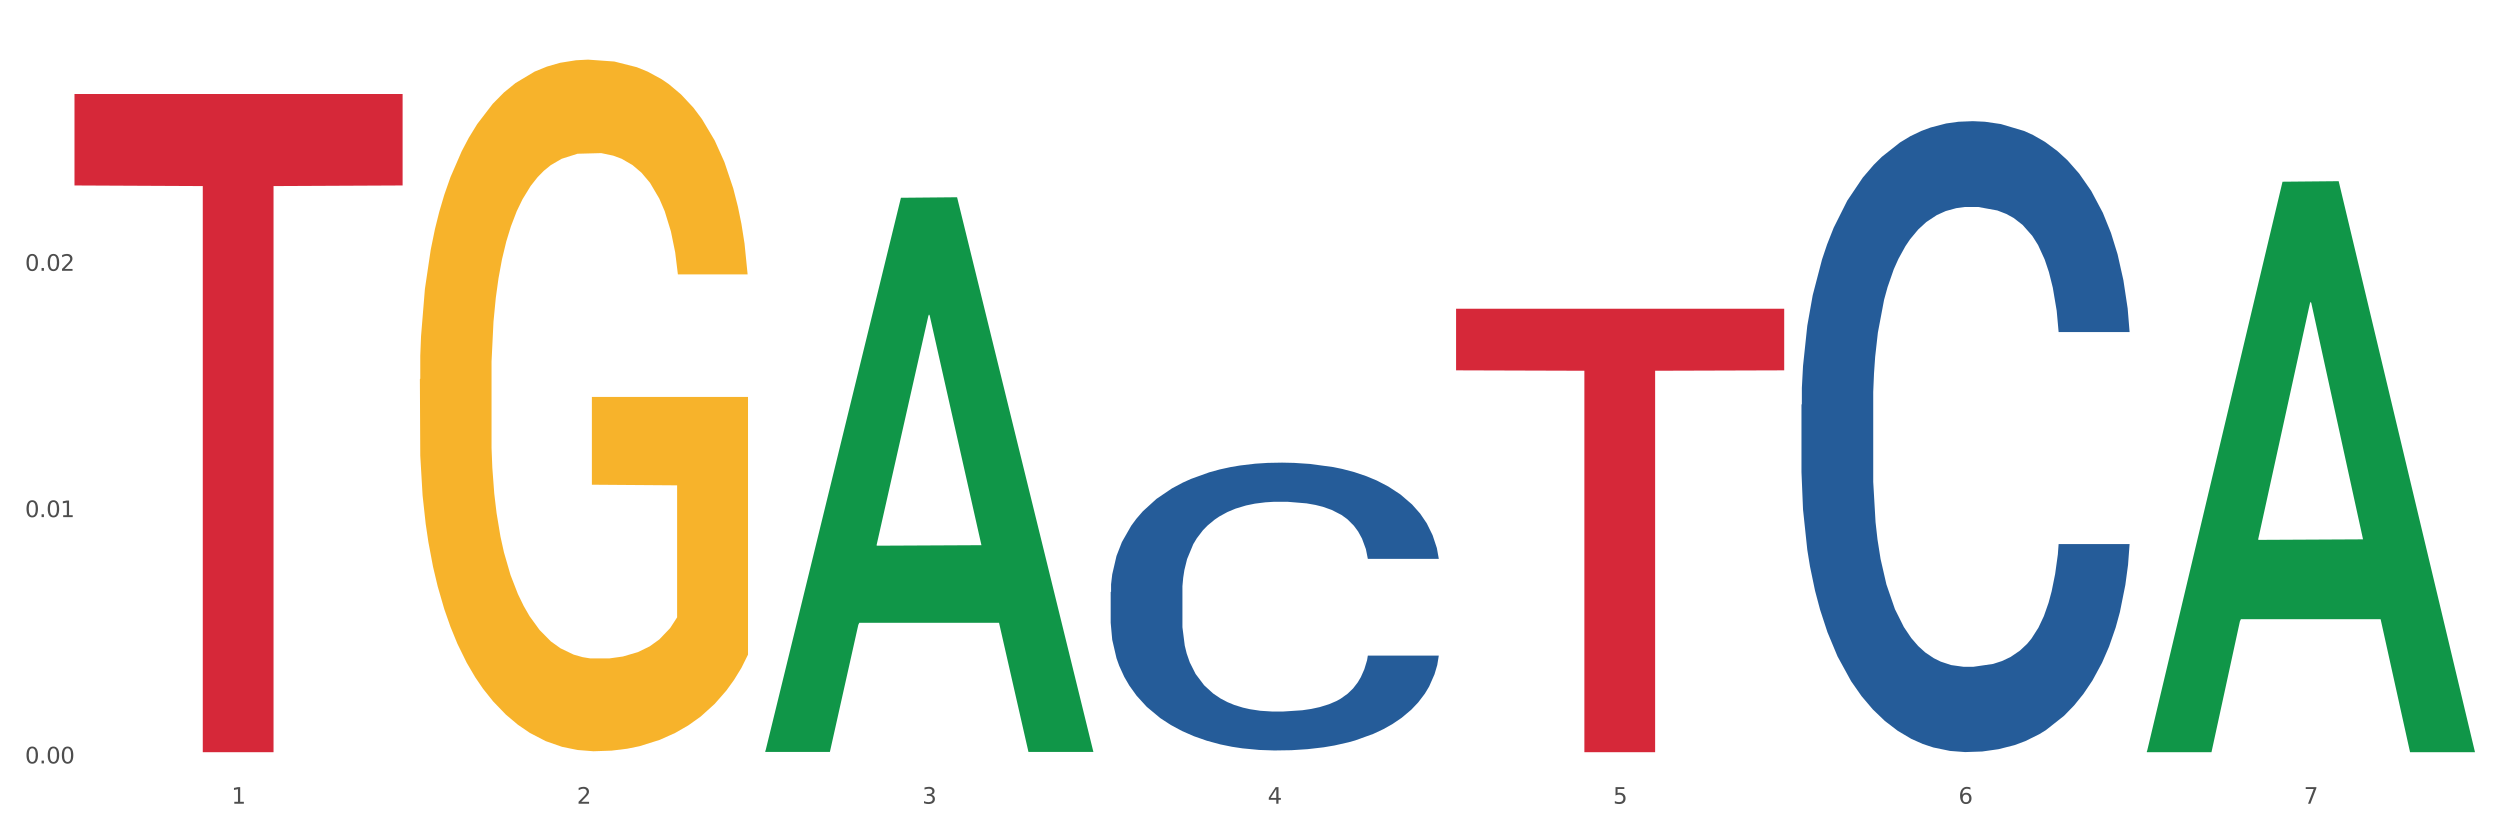
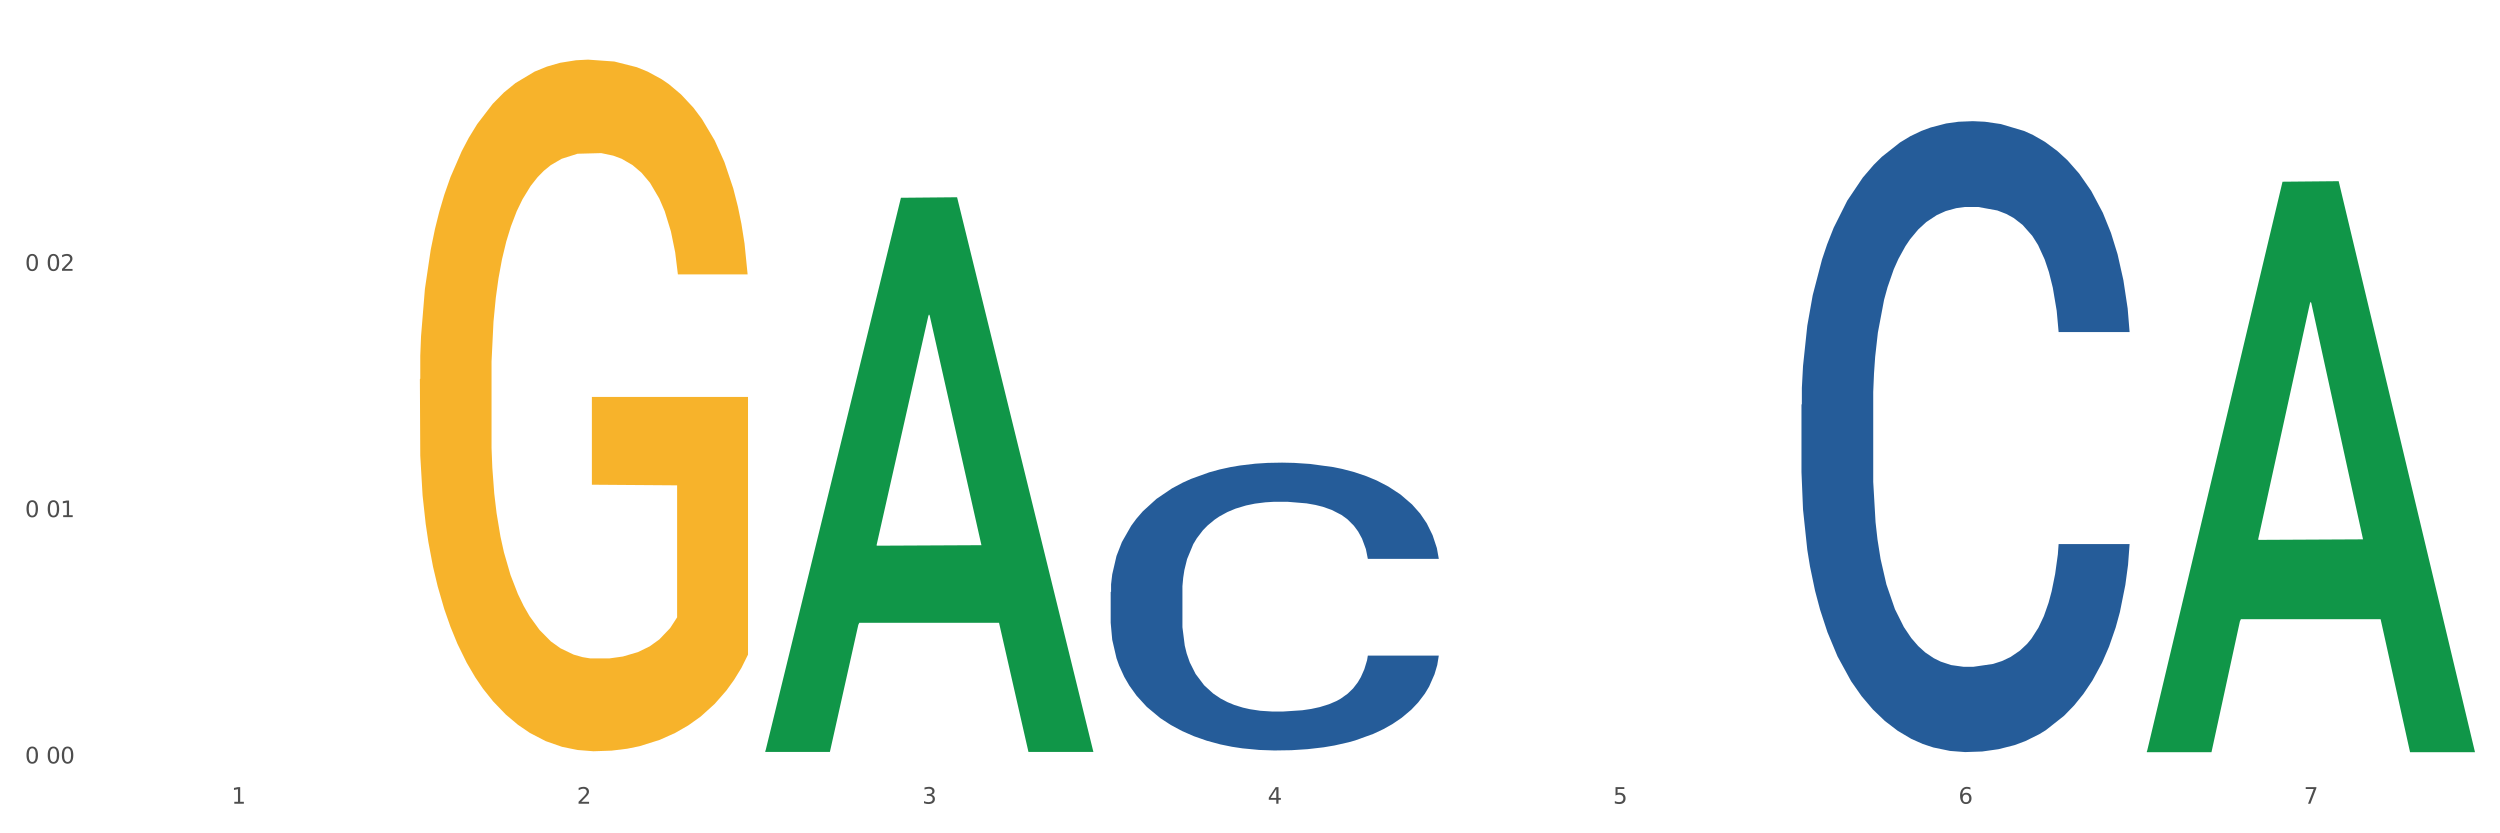
<svg xmlns="http://www.w3.org/2000/svg" xmlns:xlink="http://www.w3.org/1999/xlink" width="1080pt" height="360pt" viewBox="0 0 1080 360" version="1.1">
  <rect x="0" y="0" width="1080" height="360" fill="#333333" stroke="none" />
  <defs>
    <style type="text/css">*{stroke-linejoin: round; stroke-linecap: butt}</style>
  </defs>
  <g id="figure_1">
    <g id="patch_1">
      <path d="M 0 360  L 1080 360  L 1080 0  L 0 0  z " style="fill: #ffffff; stroke: #ffffff; stroke-linejoin: miter" />
    </g>
    <g id="axes_1">
      <g id="matplotlib.axis_1">
        <g id="xtick_1">
          <g id="text_1">
            <g style="fill: #4d4d4d" transform="translate(99.997 347.204) scale(0.096 -0.096)">
              <defs>
                <path id="DejaVuSans-31" d="M 794 531  L 1825 531  L 1825 4091  L 703 3866  L 703 4441  L 1819 4666  L 2450 4666  L 2450 531  L 3481 531  L 3481 0  L 794 0  L 794 531  z " transform="scale(0.016)" />
              </defs>
              <use xlink:href="#DejaVuSans-31" />
            </g>
          </g>
        </g>
        <g id="xtick_2">
          <g id="text_2">
            <g style="fill: #4d4d4d" transform="translate(249.209 347.204) scale(0.096 -0.096)">
              <defs>
                <path id="DejaVuSans-32" d="M 1228 531  L 3431 531  L 3431 0  L 469 0  L 469 531  Q 828 903 1448 1529  Q 2069 2156 2228 2338  Q 2531 2678 2651 2914  Q 2772 3150 2772 3378  Q 2772 3750 2511 3984  Q 2250 4219 1831 4219  Q 1534 4219 1204 4116  Q 875 4013 500 3803  L 500 4441  Q 881 4594 1212 4672  Q 1544 4750 1819 4750  Q 2544 4750 2975 4387  Q 3406 4025 3406 3419  Q 3406 3131 3298 2873  Q 3191 2616 2906 2266  Q 2828 2175 2409 1742  Q 1991 1309 1228 531  z " transform="scale(0.016)" />
              </defs>
              <use xlink:href="#DejaVuSans-32" />
            </g>
          </g>
        </g>
        <g id="xtick_3">
          <g id="text_3">
            <g style="fill: #4d4d4d" transform="translate(398.421 347.204) scale(0.096 -0.096)">
              <defs>
                <path id="DejaVuSans-33" d="M 2597 2516  Q 3050 2419 3304 2112  Q 3559 1806 3559 1356  Q 3559 666 3084 287  Q 2609 -91 1734 -91  Q 1441 -91 1130 -33  Q 819 25 488 141  L 488 750  Q 750 597 1062 519  Q 1375 441 1716 441  Q 2309 441 2620 675  Q 2931 909 2931 1356  Q 2931 1769 2642 2001  Q 2353 2234 1838 2234  L 1294 2234  L 1294 2753  L 1863 2753  Q 2328 2753 2575 2939  Q 2822 3125 2822 3475  Q 2822 3834 2567 4026  Q 2313 4219 1838 4219  Q 1578 4219 1281 4162  Q 984 4106 628 3988  L 628 4550  Q 988 4650 1302 4700  Q 1616 4750 1894 4750  Q 2613 4750 3031 4423  Q 3450 4097 3450 3541  Q 3450 3153 3228 2886  Q 3006 2619 2597 2516  z " transform="scale(0.016)" />
              </defs>
              <use xlink:href="#DejaVuSans-33" />
            </g>
          </g>
        </g>
        <g id="xtick_4">
          <g id="text_4">
            <g style="fill: #4d4d4d" transform="translate(547.634 347.204) scale(0.096 -0.096)">
              <defs>
                <path id="DejaVuSans-34" d="M 2419 4116  L 825 1625  L 2419 1625  L 2419 4116  z M 2253 4666  L 3047 4666  L 3047 1625  L 3713 1625  L 3713 1100  L 3047 1100  L 3047 0  L 2419 0  L 2419 1100  L 313 1100  L 313 1709  L 2253 4666  z " transform="scale(0.016)" />
              </defs>
              <use xlink:href="#DejaVuSans-34" />
            </g>
          </g>
        </g>
        <g id="xtick_5">
          <g id="text_5">
            <g style="fill: #4d4d4d" transform="translate(696.846 347.204) scale(0.096 -0.096)">
              <defs>
                <path id="DejaVuSans-35" d="M 691 4666  L 3169 4666  L 3169 4134  L 1269 4134  L 1269 2991  Q 1406 3038 1543 3061  Q 1681 3084 1819 3084  Q 2600 3084 3056 2656  Q 3513 2228 3513 1497  Q 3513 744 3044 326  Q 2575 -91 1722 -91  Q 1428 -91 1123 -41  Q 819 9 494 109  L 494 744  Q 775 591 1075 516  Q 1375 441 1709 441  Q 2250 441 2565 725  Q 2881 1009 2881 1497  Q 2881 1984 2565 2268  Q 2250 2553 1709 2553  Q 1456 2553 1204 2497  Q 953 2441 691 2322  L 691 4666  z " transform="scale(0.016)" />
              </defs>
              <use xlink:href="#DejaVuSans-35" />
            </g>
          </g>
        </g>
        <g id="xtick_6">
          <g id="text_6">
            <g style="fill: #4d4d4d" transform="translate(846.058 347.204) scale(0.096 -0.096)">
              <defs>
                <path id="DejaVuSans-36" d="M 2113 2584  Q 1688 2584 1439 2293  Q 1191 2003 1191 1497  Q 1191 994 1439 701  Q 1688 409 2113 409  Q 2538 409 2786 701  Q 3034 994 3034 1497  Q 3034 2003 2786 2293  Q 2538 2584 2113 2584  z M 3366 4563  L 3366 3988  Q 3128 4100 2886 4159  Q 2644 4219 2406 4219  Q 1781 4219 1451 3797  Q 1122 3375 1075 2522  Q 1259 2794 1537 2939  Q 1816 3084 2150 3084  Q 2853 3084 3261 2657  Q 3669 2231 3669 1497  Q 3669 778 3244 343  Q 2819 -91 2113 -91  Q 1303 -91 875 529  Q 447 1150 447 2328  Q 447 3434 972 4092  Q 1497 4750 2381 4750  Q 2619 4750 2861 4703  Q 3103 4656 3366 4563  z " transform="scale(0.016)" />
              </defs>
              <use xlink:href="#DejaVuSans-36" />
            </g>
          </g>
        </g>
        <g id="xtick_7">
          <g id="text_7">
            <g style="fill: #4d4d4d" transform="translate(995.27 347.204) scale(0.096 -0.096)">
              <defs>
                <path id="DejaVuSans-37" d="M 525 4666  L 3525 4666  L 3525 4397  L 1831 0  L 1172 0  L 2766 4134  L 525 4134  L 525 4666  z " transform="scale(0.016)" />
              </defs>
              <use xlink:href="#DejaVuSans-37" />
            </g>
          </g>
        </g>
        <g id="xtick_8" />
        <g id="xtick_9" />
        <g id="xtick_10" />
        <g id="xtick_11" />
        <g id="xtick_12" />
        <g id="xtick_13" />
      </g>
      <g id="matplotlib.axis_2">
        <g id="ytick_1">
          <g id="text_8">
            <g style="fill: #4d4d4d" transform="translate(10.8 329.798) scale(0.096 -0.096)">
              <defs>
                <path id="DejaVuSans-30" d="M 2034 4250  Q 1547 4250 1301 3770  Q 1056 3291 1056 2328  Q 1056 1369 1301 889  Q 1547 409 2034 409  Q 2525 409 2770 889  Q 3016 1369 3016 2328  Q 3016 3291 2770 3770  Q 2525 4250 2034 4250  z M 2034 4750  Q 2819 4750 3233 4129  Q 3647 3509 3647 2328  Q 3647 1150 3233 529  Q 2819 -91 2034 -91  Q 1250 -91 836 529  Q 422 1150 422 2328  Q 422 3509 836 4129  Q 1250 4750 2034 4750  z " transform="scale(0.016)" />
-                 <path id="DejaVuSans-2e" d="M 684 794  L 1344 794  L 1344 0  L 684 0  L 684 794  z " transform="scale(0.016)" />
              </defs>
              <use xlink:href="#DejaVuSans-30" />
              <use xlink:href="#DejaVuSans-2e" transform="translate(63.623 0)" />
              <use xlink:href="#DejaVuSans-30" transform="translate(95.41 0)" />
              <use xlink:href="#DejaVuSans-30" transform="translate(159.033 0)" />
            </g>
          </g>
        </g>
        <g id="ytick_2">
          <g id="text_9">
            <g style="fill: #4d4d4d" transform="translate(10.8 223.392) scale(0.096 -0.096)">
              <use xlink:href="#DejaVuSans-30" />
              <use xlink:href="#DejaVuSans-2e" transform="translate(63.623 0)" />
              <use xlink:href="#DejaVuSans-30" transform="translate(95.41 0)" />
              <use xlink:href="#DejaVuSans-31" transform="translate(159.033 0)" />
            </g>
          </g>
        </g>
        <g id="ytick_3">
          <g id="text_10">
            <g style="fill: #4d4d4d" transform="translate(10.8 116.985) scale(0.096 -0.096)">
              <use xlink:href="#DejaVuSans-30" />
              <use xlink:href="#DejaVuSans-2e" transform="translate(63.623 0)" />
              <use xlink:href="#DejaVuSans-30" transform="translate(95.41 0)" />
              <use xlink:href="#DejaVuSans-32" transform="translate(159.033 0)" />
            </g>
          </g>
        </g>
        <g id="ytick_4" />
        <g id="ytick_5" />
        <g id="ytick_6" />
      </g>
      <g id="PolyCollection_1">
        <path d="M 330.599 324.396  L 330.746 324.171  L 389.2 85.436  L 413.458 85.211  L 472.351 324.846  L 444.293 324.846  L 431.579 269.044  L 371.225 269.044  L 370.787 269.944  L 358.511 324.846  L 330.599 324.846  L 330.599 324.396  L 378.824 235.742  L 423.98 235.517  L 401.621 136.288  L 401.329 135.838  L 401.037 136.513  L 378.678 235.517  L 378.824 235.742  L 330.599 324.396  z " clip-path="url(#p75c0fc2235)" style="fill: #109648" />
        <path d="M 927.448 324.486  L 927.595 324.255  L 986.049 78.501  L 1010.307 78.27  L 1069.2 324.95  L 1041.142 324.95  L 1028.428 267.507  L 968.074 267.507  L 967.636 268.433  L 955.36 324.95  L 927.448 324.95  L 927.448 324.486  L 975.673 233.226  L 1020.829 232.995  L 998.47 130.849  L 998.178 130.385  L 997.886 131.08  L 975.527 232.995  L 975.673 233.226  L 927.448 324.486  z " clip-path="url(#p75c0fc2235)" style="fill: #109648" />
        <path d="M 778.236 174.805  L 778.404 174.556  L 778.404 167.587  L 778.906 158.128  L 780.749 140.705  L 783.095 127.512  L 787.117 112.08  L 789.295 105.608  L 792.143 98.39  L 798.008 86.691  L 804.71 76.735  L 809.401 71.259  L 812.92 67.774  L 820.795 61.551  L 825.319 58.813  L 830.011 56.573  L 834.032 55.08  L 840.734 53.337  L 846.096 52.591  L 852.296 52.342  L 857.49 52.591  L 864.359 53.586  L 874.413 56.573  L 878.267 58.316  L 883.461 61.302  L 888.823 65.285  L 893.179 69.268  L 898.206 74.992  L 903.4 82.46  L 908.426 91.918  L 911.945 100.63  L 914.794 109.84  L 917.307 121.041  L 919.15 133.237  L 919.988 143.443  L 889.325 143.443  L 888.487 134.233  L 886.812 124.277  L 885.136 117.556  L 883.293 112.08  L 880.445 105.857  L 877.931 101.875  L 873.743 97.145  L 869.889 94.159  L 866.705 92.416  L 862.851 90.923  L 854.641 89.429  L 848.777 89.429  L 845.091 89.927  L 840.567 91.172  L 836.713 92.914  L 832.189 95.901  L 828.67 99.137  L 825.152 103.368  L 823.141 106.355  L 820.125 111.831  L 818.114 116.312  L 815.433 124.028  L 813.925 129.504  L 811.245 143.692  L 810.072 154.146  L 809.569 161.364  L 809.234 169.329  L 809.234 208.159  L 810.239 225.583  L 811.077 233.05  L 812.417 241.513  L 814.931 252.465  L 818.617 263.168  L 822.471 270.885  L 825.654 275.614  L 828.67 279.099  L 831.686 281.837  L 835.372 284.326  L 838.388 285.819  L 842.912 287.313  L 848.274 288.059  L 852.463 288.059  L 861.008 286.815  L 864.862 285.57  L 868.548 283.828  L 872.57 281.09  L 875.753 278.103  L 877.596 275.863  L 880.612 271.134  L 882.958 266.155  L 884.969 260.43  L 886.309 255.452  L 887.817 247.985  L 888.99 239.522  L 889.325 235.042  L 919.988 235.042  L 919.318 244.002  L 918.145 252.714  L 915.799 264.413  L 913.956 271.134  L 911.107 279.348  L 908.091 286.317  L 903.902 294.033  L 900.049 299.758  L 896.027 304.736  L 891.671 309.217  L 883.796 315.44  L 880.947 317.182  L 874.915 320.169  L 870.224 321.911  L 863.354 323.654  L 856.317 324.649  L 848.944 324.898  L 842.41 324.4  L 835.205 322.907  L 830.681 321.413  L 825.654 319.173  L 819.79 315.688  L 814.26 311.457  L 809.066 306.479  L 804.207 300.754  L 799.683 294.282  L 793.819 283.579  L 789.462 273.125  L 786.279 263.417  L 784.101 255.203  L 781.922 244.749  L 780.749 237.531  L 778.906 220.107  L 778.236 203.928  L 778.236 174.805  z " clip-path="url(#p75c0fc2235)" style="fill: #255c99" />
        <path d="M 479.812 255.726  L 479.979 255.612  L 479.979 252.432  L 480.482 248.117  L 482.325 240.168  L 484.671 234.149  L 488.692 227.108  L 490.87 224.155  L 493.719 220.862  L 499.583 215.525  L 506.285 210.982  L 510.977 208.484  L 514.496 206.894  L 522.371 204.055  L 526.895 202.806  L 531.586 201.784  L 535.608 201.102  L 542.31 200.307  L 547.672 199.967  L 553.871 199.853  L 559.065 199.967  L 565.935 200.421  L 575.988 201.784  L 579.842 202.578  L 585.036 203.941  L 590.398 205.758  L 594.754 207.575  L 599.781 210.187  L 604.975 213.594  L 610.002 217.909  L 613.521 221.884  L 616.369 226.086  L 618.882 231.196  L 620.726 236.761  L 621.563 241.417  L 590.901 241.417  L 590.063 237.215  L 588.387 232.673  L 586.712 229.606  L 584.869 227.108  L 582.02 224.269  L 579.507 222.452  L 575.318 220.294  L 571.464 218.931  L 568.281 218.137  L 564.427 217.455  L 556.217 216.774  L 550.352 216.774  L 546.666 217.001  L 542.142 217.569  L 538.288 218.364  L 533.764 219.726  L 530.246 221.203  L 526.727 223.133  L 524.716 224.496  L 521.7 226.994  L 519.69 229.039  L 517.009 232.559  L 515.501 235.057  L 512.82 241.53  L 511.647 246.3  L 511.144 249.593  L 510.809 253.227  L 510.809 270.943  L 511.815 278.892  L 512.652 282.299  L 513.993 286.16  L 516.506 291.157  L 520.192 296.04  L 524.046 299.561  L 527.23 301.718  L 530.246 303.308  L 533.262 304.557  L 536.948 305.693  L 539.964 306.374  L 544.488 307.056  L 549.85 307.397  L 554.039 307.397  L 562.584 306.829  L 566.438 306.261  L 570.124 305.466  L 574.145 304.217  L 577.329 302.854  L 579.172 301.832  L 582.188 299.674  L 584.534 297.403  L 586.544 294.791  L 587.885 292.52  L 589.393 289.113  L 590.566 285.252  L 590.901 283.208  L 621.563 283.208  L 620.893 287.296  L 619.72 291.271  L 617.374 296.608  L 615.531 299.674  L 612.683 303.422  L 609.667 306.602  L 605.478 310.122  L 601.624 312.734  L 597.603 315.005  L 593.246 317.049  L 585.371 319.888  L 582.523 320.683  L 576.491 322.046  L 571.799 322.841  L 564.93 323.636  L 557.892 324.09  L 550.52 324.204  L 543.985 323.977  L 536.78 323.295  L 532.256 322.614  L 527.23 321.592  L 521.365 320.002  L 515.836 318.071  L 510.642 315.8  L 505.783 313.188  L 501.259 310.236  L 495.394 305.352  L 491.038 300.583  L 487.854 296.154  L 485.676 292.406  L 483.498 287.637  L 482.325 284.343  L 480.482 276.394  L 479.812 269.012  L 479.812 255.726  z " clip-path="url(#p75c0fc2235)" style="fill: #255c99" />
-         <path d="M 32.175 40.607  L 173.927 40.607  L 173.927 80.121  L 118.167 80.388  L 118.167 324.95  L 87.599 324.95  L 87.599 80.388  L 32.175 80.121  L 32.175 40.874  L 32.175 40.607  z " clip-path="url(#p75c0fc2235)" style="fill: #d62839" />
-         <path d="M 629.024 133.364  L 770.776 133.364  L 770.776 159.988  L 715.015 160.168  L 715.015 324.95  L 684.448 324.95  L 684.448 160.168  L 629.024 159.988  L 629.024 133.543  L 629.024 133.364  z " clip-path="url(#p75c0fc2235)" style="fill: #d62839" />
        <path d="M 181.387 163.828  L 181.555 163.556  L 181.555 153.732  L 181.889 145.274  L 183.563 124.809  L 186.073 107.891  L 187.914 98.887  L 189.755 91.52  L 191.931 84.152  L 194.608 76.512  L 199.462 65.325  L 202.474 59.595  L 206.156 53.592  L 212.85 44.86  L 217.704 39.948  L 222.724 35.855  L 230.925 30.944  L 236.28 28.761  L 241.971 27.124  L 248.832 26.032  L 254.02 25.759  L 265.401 26.578  L 275.107 29.034  L 279.793 30.944  L 285.818 34.218  L 288.998 36.401  L 294.186 40.767  L 299.541 46.497  L 303.223 51.409  L 308.746 60.686  L 312.93 69.963  L 316.779 81.424  L 318.788 89.337  L 320.294 96.704  L 321.633 105.163  L 322.971 118.533  L 292.847 118.533  L 291.676 108.983  L 289.835 99.978  L 287.157 91.247  L 284.814 85.789  L 280.797 78.968  L 277.116 74.602  L 273.266 71.328  L 268.58 68.599  L 264.899 67.235  L 259.71 66.143  L 249.502 66.416  L 242.64 68.599  L 237.954 71.328  L 234.942 73.783  L 232.264 76.512  L 229.251 80.332  L 225.737 86.062  L 223.227 91.247  L 220.716 97.795  L 218.708 104.344  L 216.867 111.984  L 215.361 120.17  L 214.189 128.629  L 213.185 138.998  L 212.348 156.188  L 212.348 193.571  L 212.683 202.029  L 213.52 213.217  L 214.524 221.675  L 216.198 231.771  L 217.704 238.593  L 220.549 248.416  L 223.729 256.602  L 226.239 261.786  L 228.749 266.152  L 233.101 272.155  L 237.954 277.067  L 242.138 280.068  L 247.828 282.797  L 251.677 283.888  L 255.024 284.434  L 263.225 284.434  L 269.082 283.615  L 275.609 281.705  L 280.63 279.25  L 284.814 276.248  L 289.5 271.337  L 292.512 266.698  L 292.512 209.669  L 255.694 209.397  L 255.694 171.469  L 323.139 171.469  L 323.139 282.797  L 320.294 288.527  L 317.114 293.711  L 313.767 298.35  L 308.746 304.08  L 302.721 309.537  L 297.366 313.358  L 291.676 316.632  L 284.981 319.633  L 276.279 322.362  L 270.923 323.453  L 264.229 324.272  L 256.363 324.545  L 249.502 323.999  L 242.807 322.635  L 235.778 320.179  L 228.917 316.632  L 223.729 313.085  L 218.541 308.719  L 213.018 302.989  L 208.666 297.531  L 205.319 292.62  L 201.637 286.344  L 197.621 278.158  L 194.608 270.791  L 191.931 263.151  L 189.086 253.328  L 187.077 244.869  L 185.069 234.227  L 183.898 226.314  L 182.559 214.035  L 181.555 196.845  L 181.387 163.828  z " clip-path="url(#p75c0fc2235)" style="fill: #f7b32b" />
      </g>
    </g>
  </g>
  <defs>
    <clipPath id="p75c0fc2235">
      <rect x="32.175" y="10.8" width="1037.025" height="329.109" />
    </clipPath>
  </defs>
</svg>